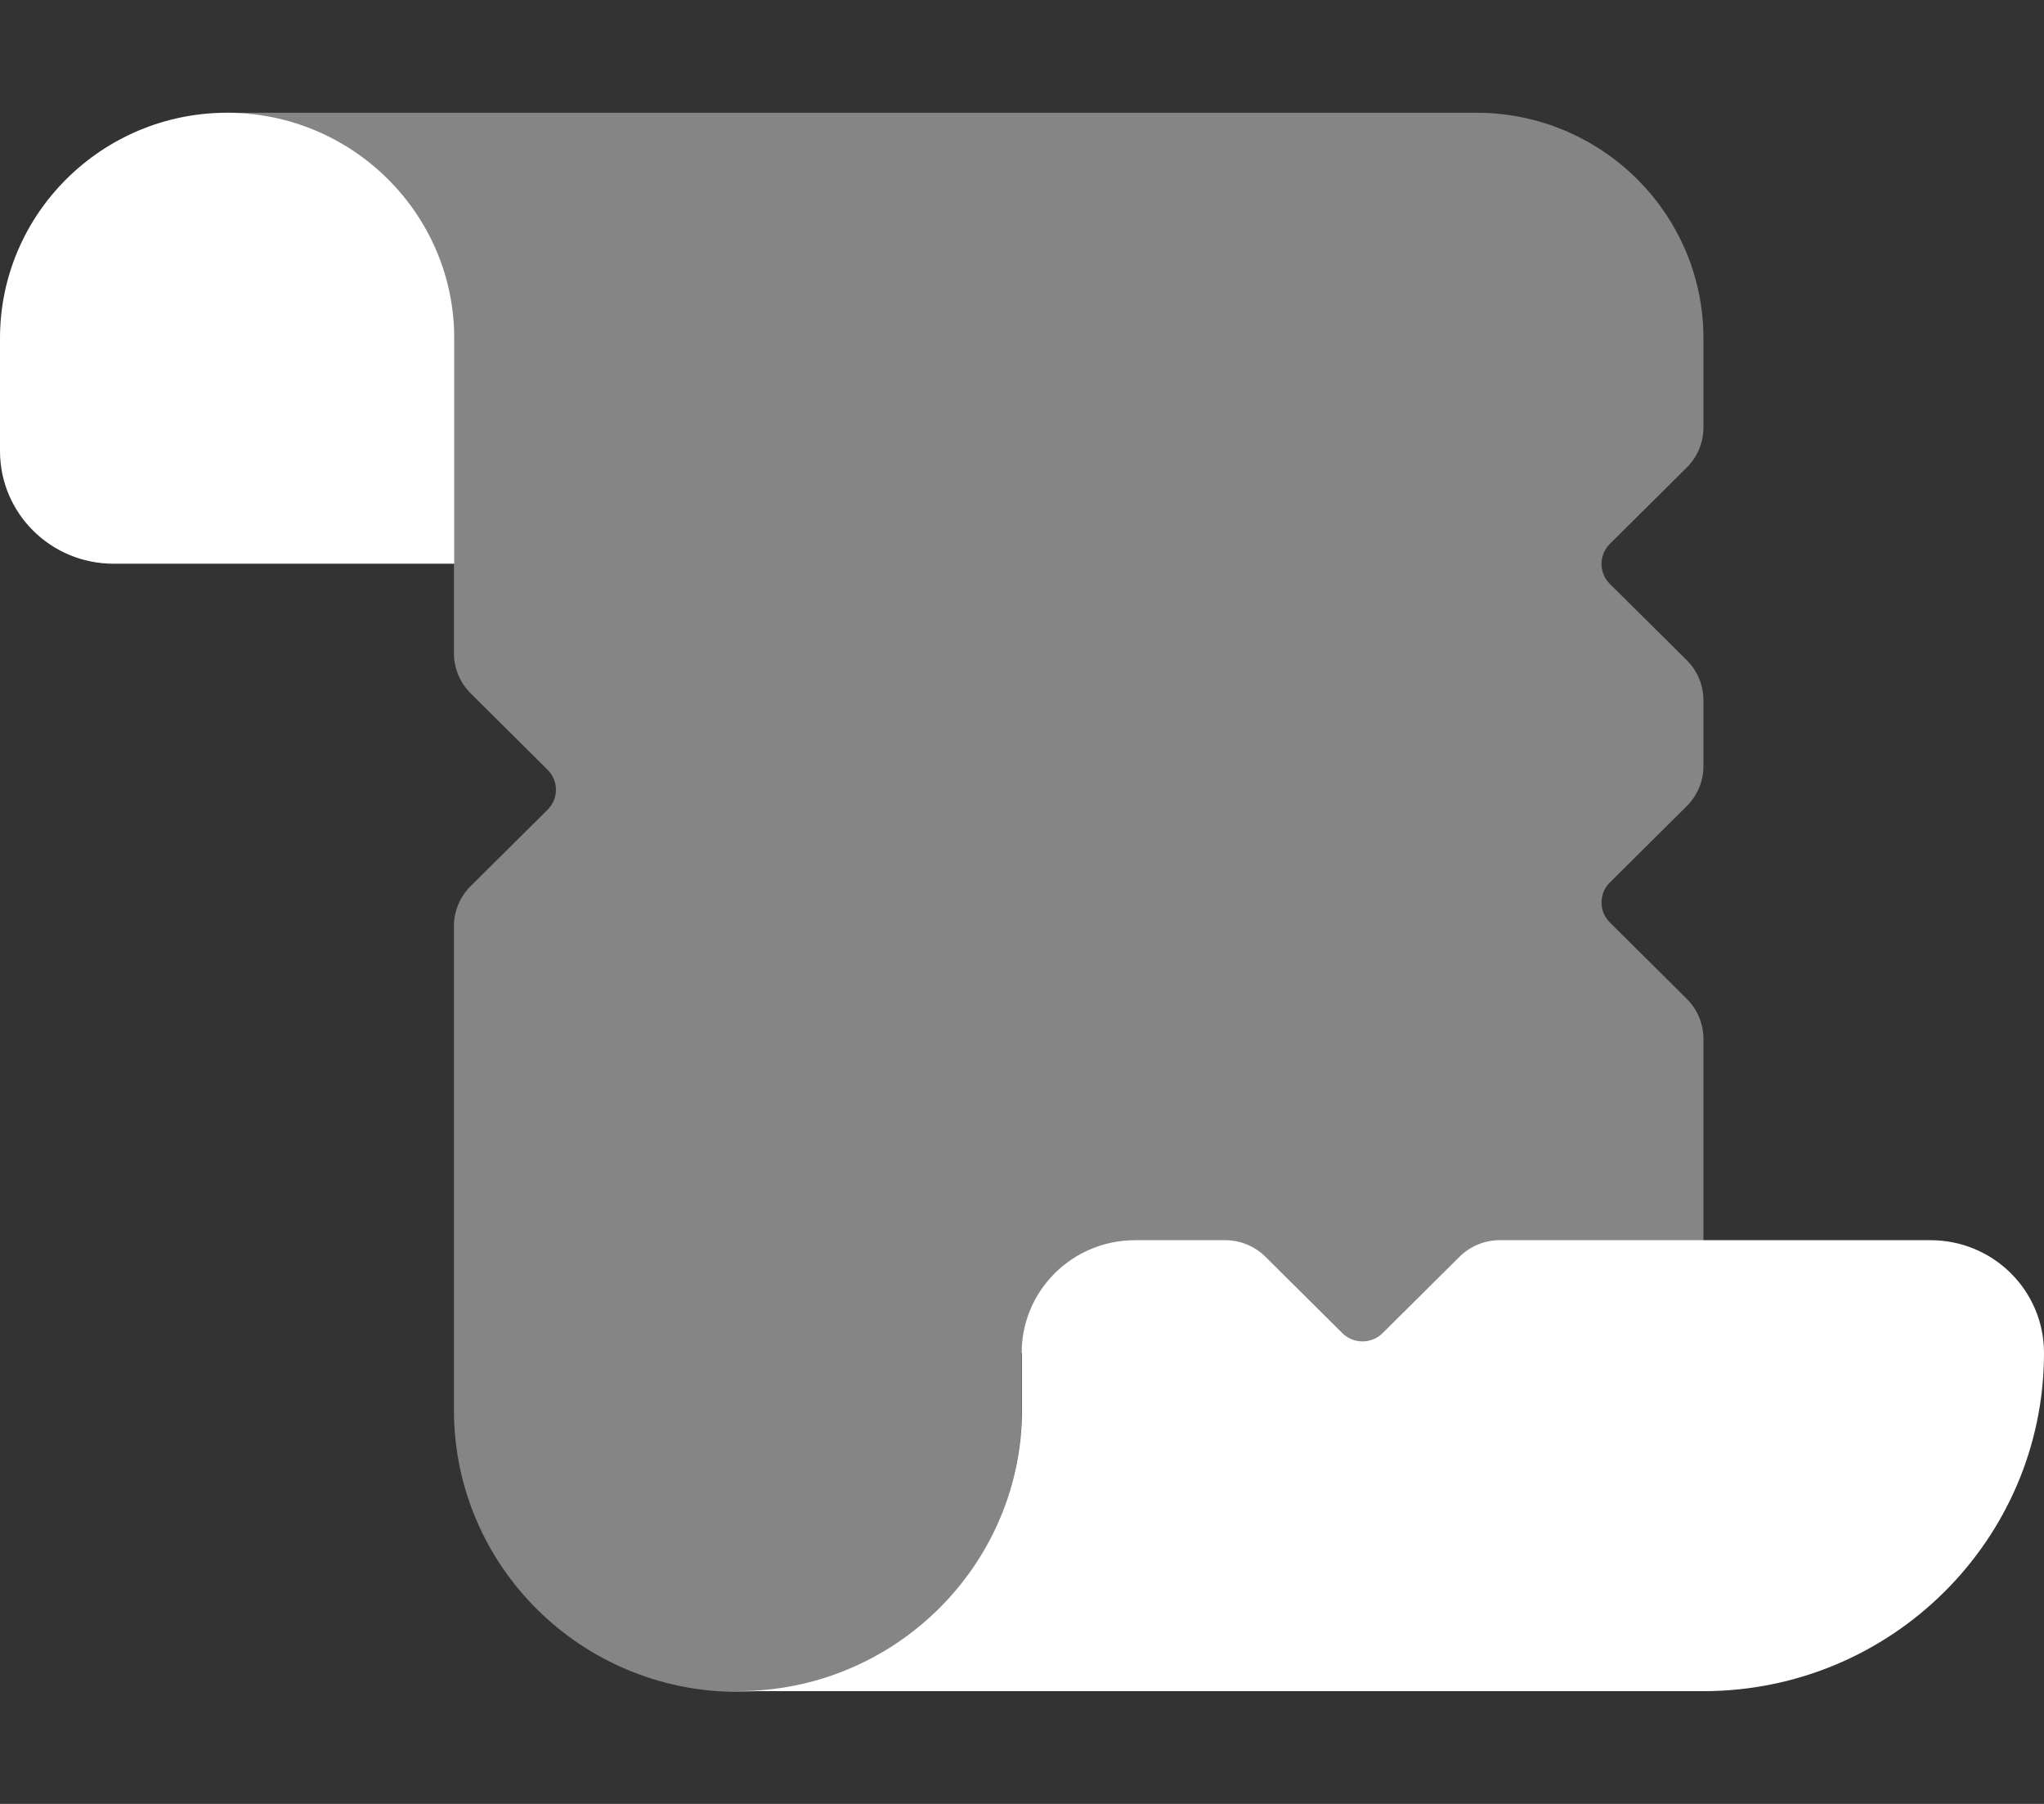
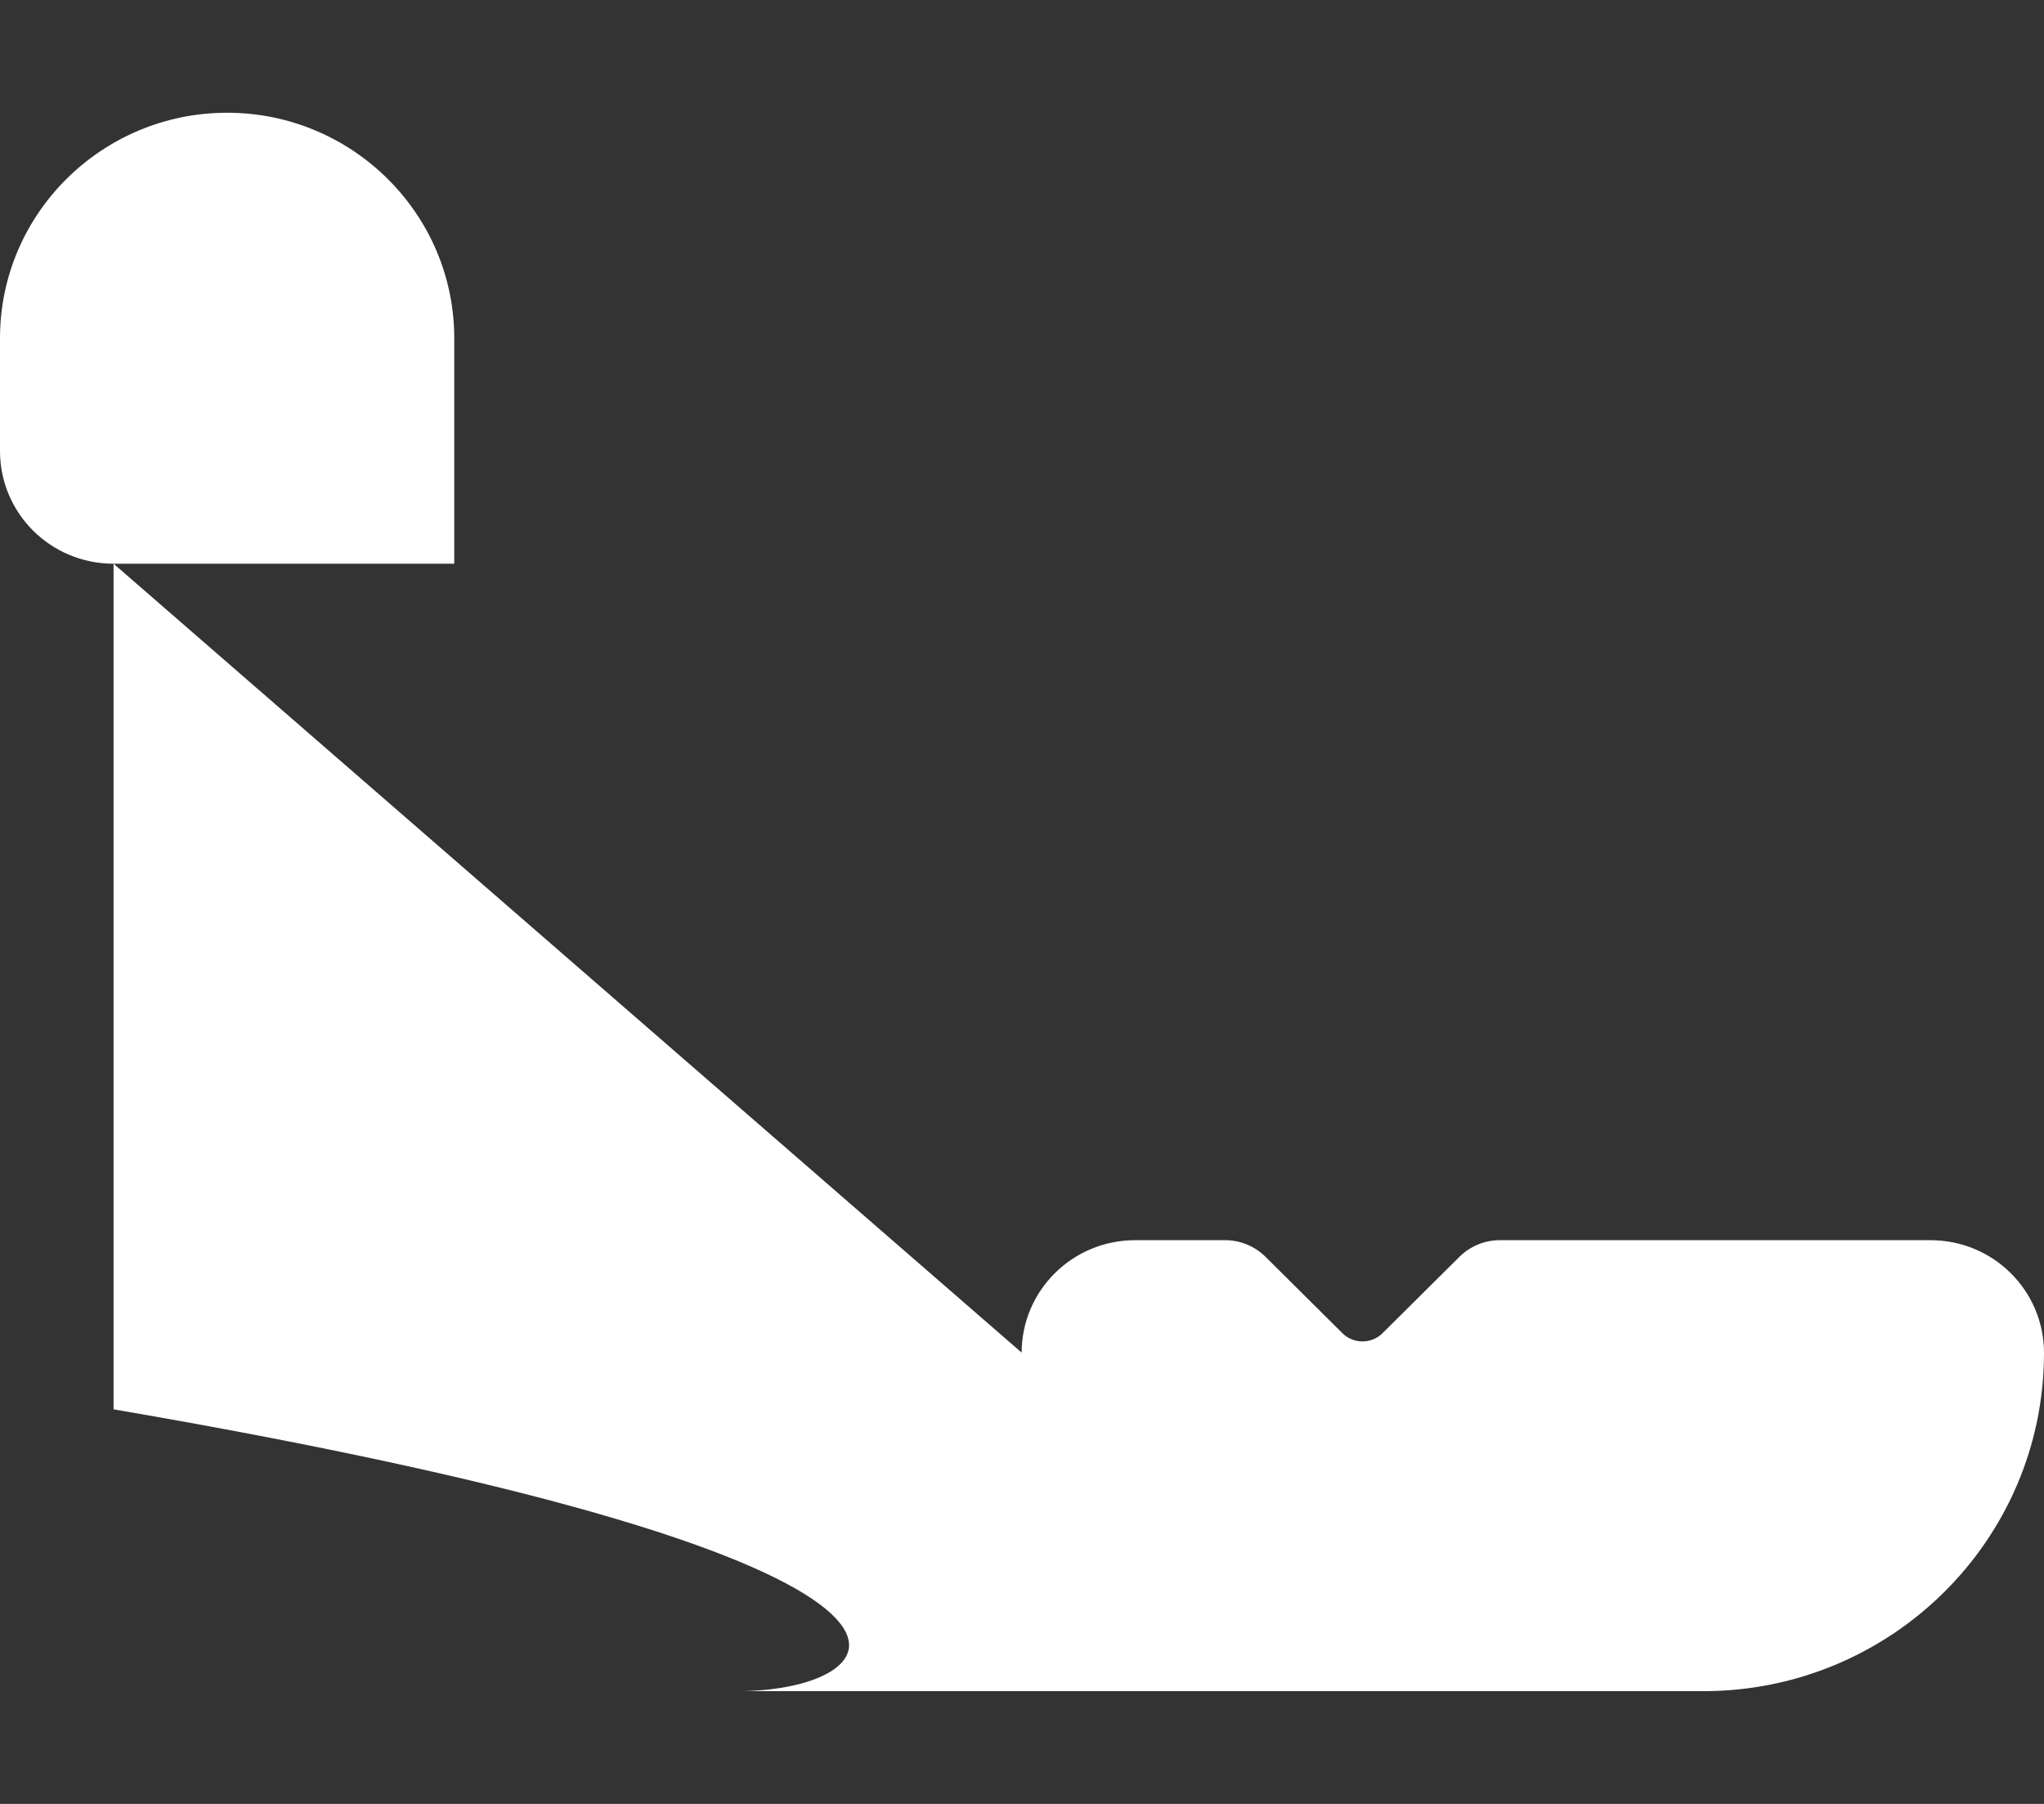
<svg xmlns="http://www.w3.org/2000/svg" width="34" height="30" viewBox="0 0 34 30" fill="none">
  <rect x="0" y="0" width="34" height="30" fill="#333333" stroke="none" />
-   <path opacity="0.4" d="M3.779 1.875H24.557C26.641 1.875 28.335 3.557 28.335 5.625V7.031V7.113C28.335 7.359 28.235 7.6 28.058 7.775L26.777 9.047C26.594 9.229 26.594 9.527 26.777 9.709L28.058 10.98C28.235 11.156 28.335 11.396 28.335 11.643V11.725V12.662V12.744C28.335 12.99 28.235 13.23 28.058 13.406L26.777 14.678C26.594 14.859 26.594 15.158 26.777 15.34L28.058 16.611C28.235 16.787 28.335 17.027 28.335 17.273V17.355V20.637H25.029H24.947C24.699 20.637 24.457 20.736 24.28 20.912L22.999 22.184C22.816 22.365 22.515 22.365 22.332 22.184L21.051 20.912C20.874 20.736 20.632 20.637 20.384 20.637H20.301H18.884C17.84 20.637 16.996 21.475 16.996 22.512V23.449C16.996 26.039 14.883 28.137 12.273 28.137C9.664 28.137 7.551 26.039 7.551 23.449V15.48V15.398C7.551 15.152 7.652 14.912 7.829 14.736L9.11 13.465C9.293 13.283 9.293 12.984 9.11 12.803L7.829 11.531C7.652 11.355 7.551 11.115 7.551 10.869V10.787V9.381V5.631C7.551 3.562 5.857 1.881 3.773 1.881L3.779 1.875Z" fill="white" />
-   <path d="M1.889 9.375H7.556V5.625C7.556 3.557 5.861 1.875 3.778 1.875C1.694 1.875 0 3.557 0 5.625V7.5C0 8.537 0.844 9.375 1.889 9.375ZM17 22.5V23.438C17 26.027 14.887 28.125 12.278 28.125H28.333C31.462 28.125 34 25.605 34 22.5C34 21.463 33.156 20.625 32.111 20.625H25.028H24.945C24.697 20.625 24.455 20.725 24.278 20.9L22.997 22.172C22.814 22.354 22.513 22.354 22.33 22.172L21.049 20.9C20.872 20.725 20.63 20.625 20.382 20.625H20.3H18.883C17.838 20.625 16.994 21.463 16.994 22.5H17Z" fill="white" />
+   <path d="M1.889 9.375H7.556V5.625C7.556 3.557 5.861 1.875 3.778 1.875C1.694 1.875 0 3.557 0 5.625V7.5C0 8.537 0.844 9.375 1.889 9.375ZV23.438C17 26.027 14.887 28.125 12.278 28.125H28.333C31.462 28.125 34 25.605 34 22.5C34 21.463 33.156 20.625 32.111 20.625H25.028H24.945C24.697 20.625 24.455 20.725 24.278 20.9L22.997 22.172C22.814 22.354 22.513 22.354 22.33 22.172L21.049 20.9C20.872 20.725 20.63 20.625 20.382 20.625H20.3H18.883C17.838 20.625 16.994 21.463 16.994 22.5H17Z" fill="white" />
</svg>